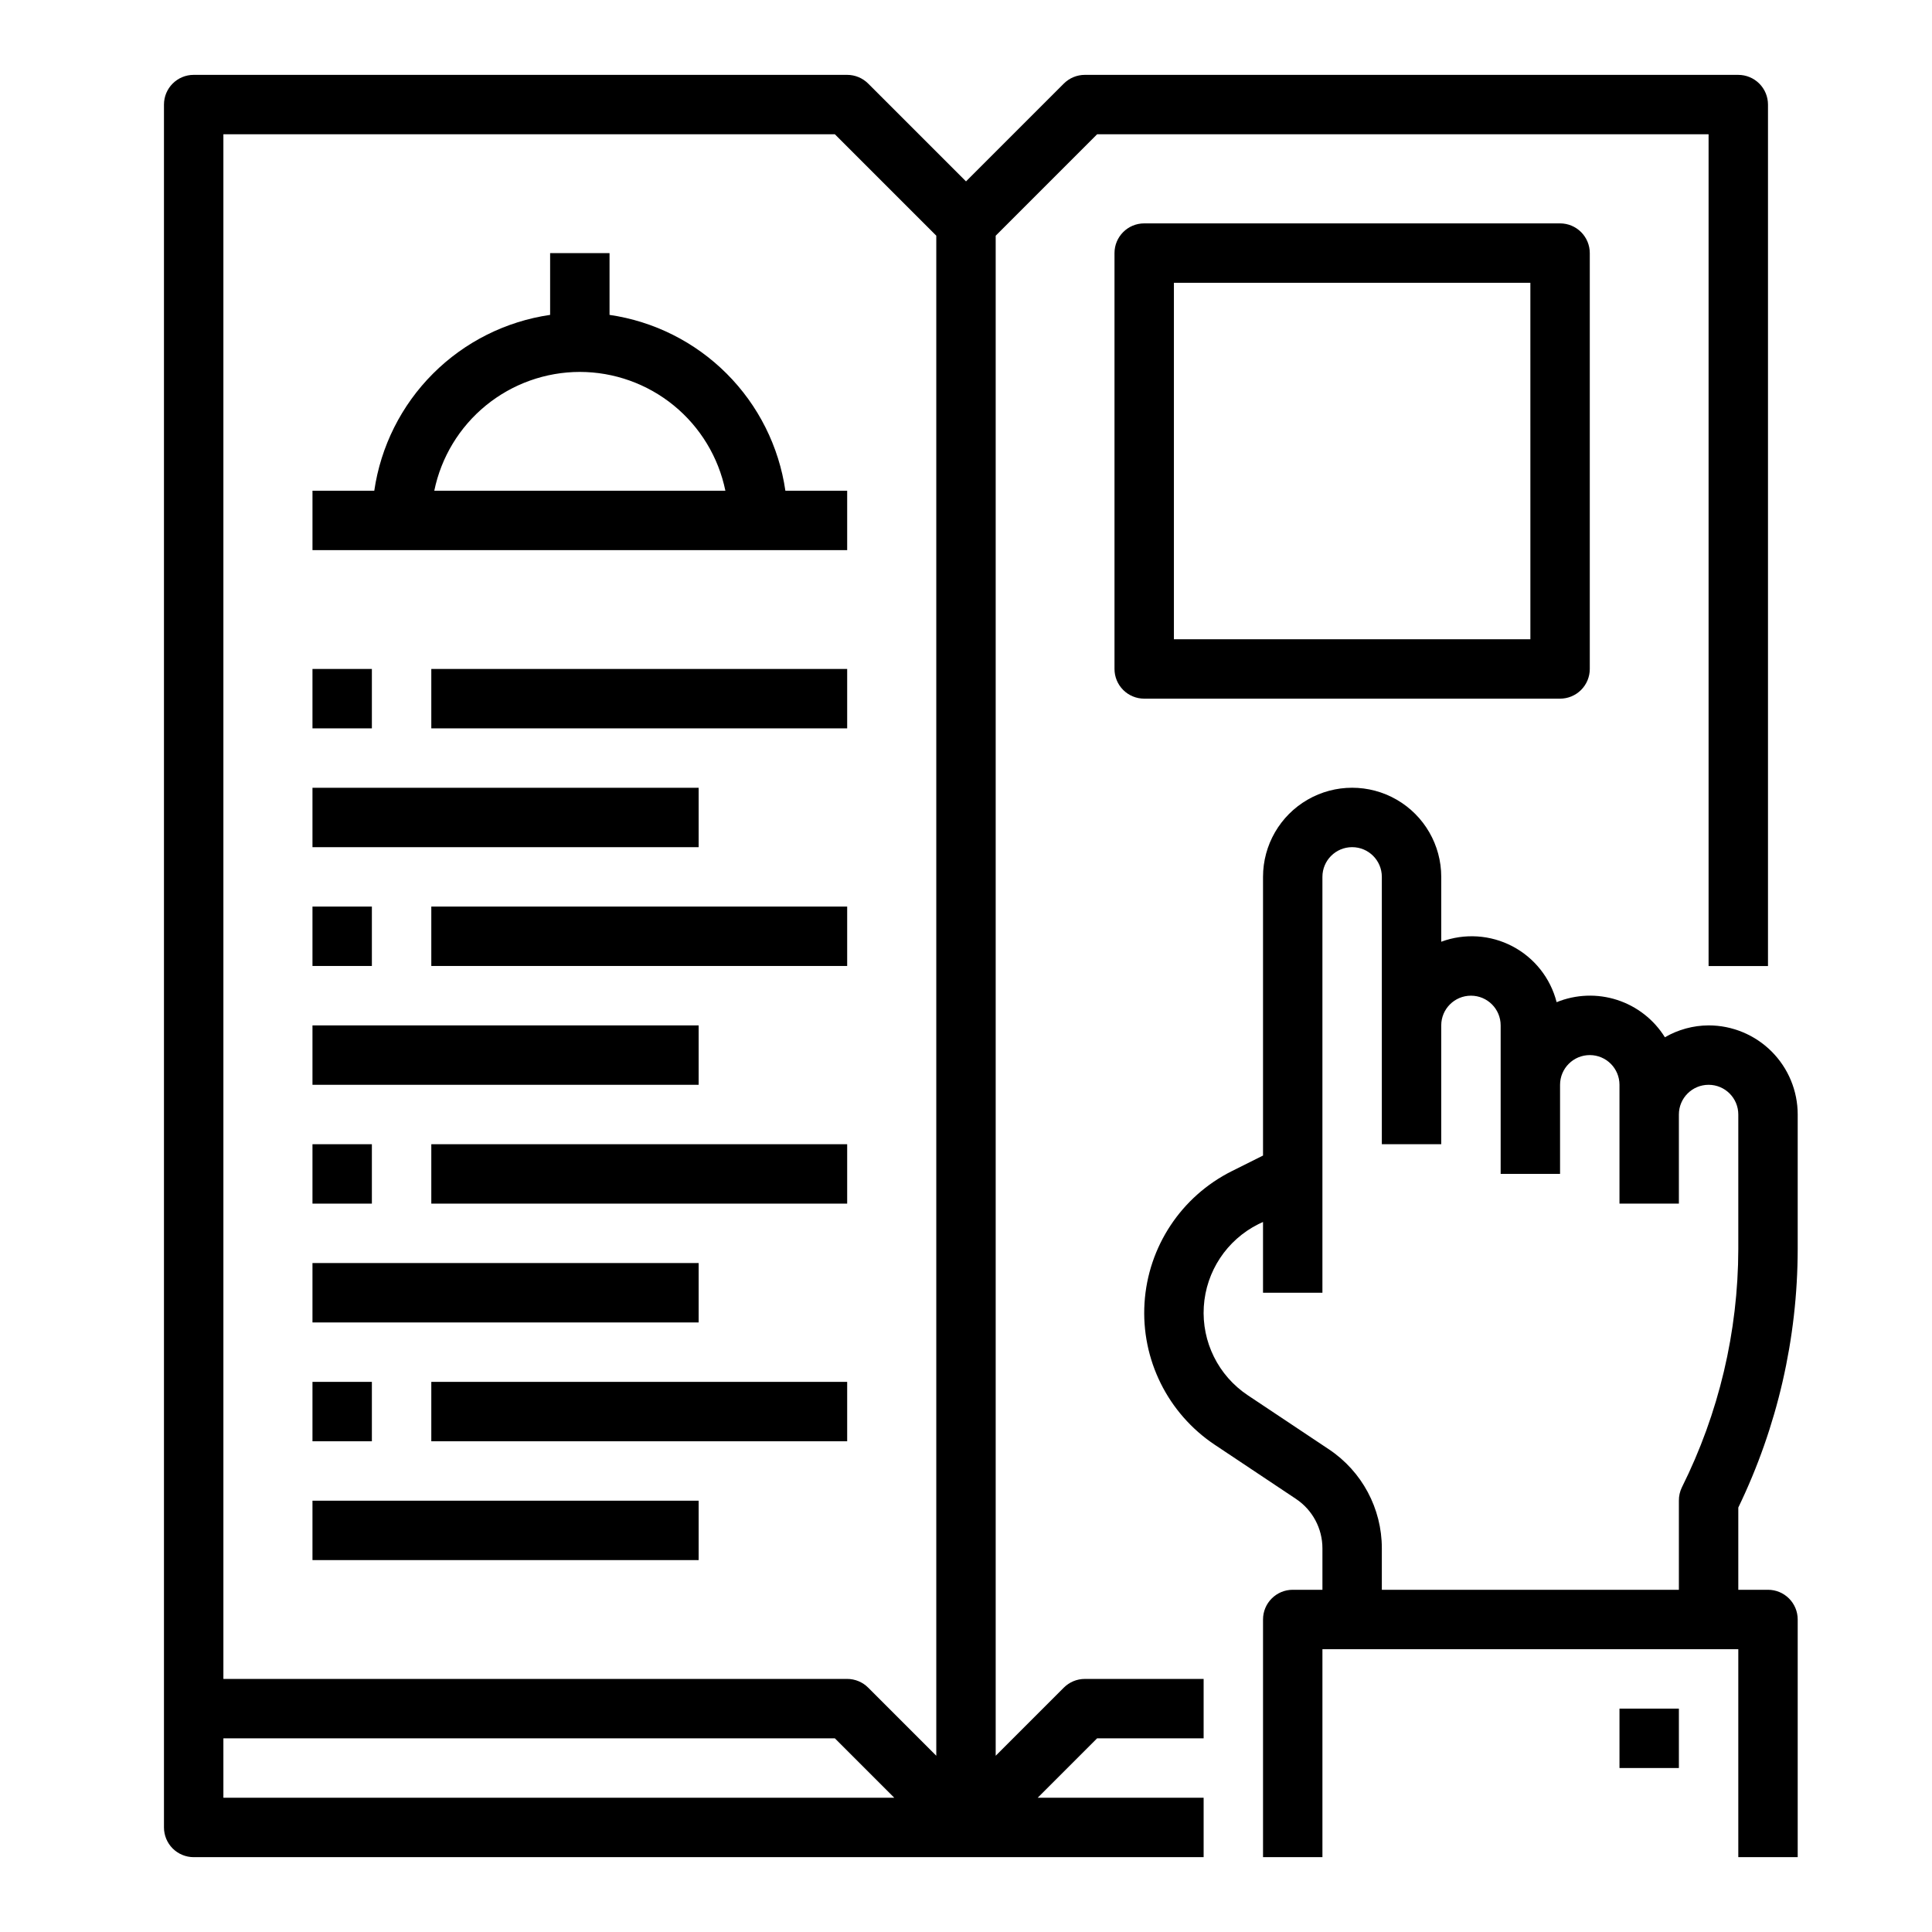
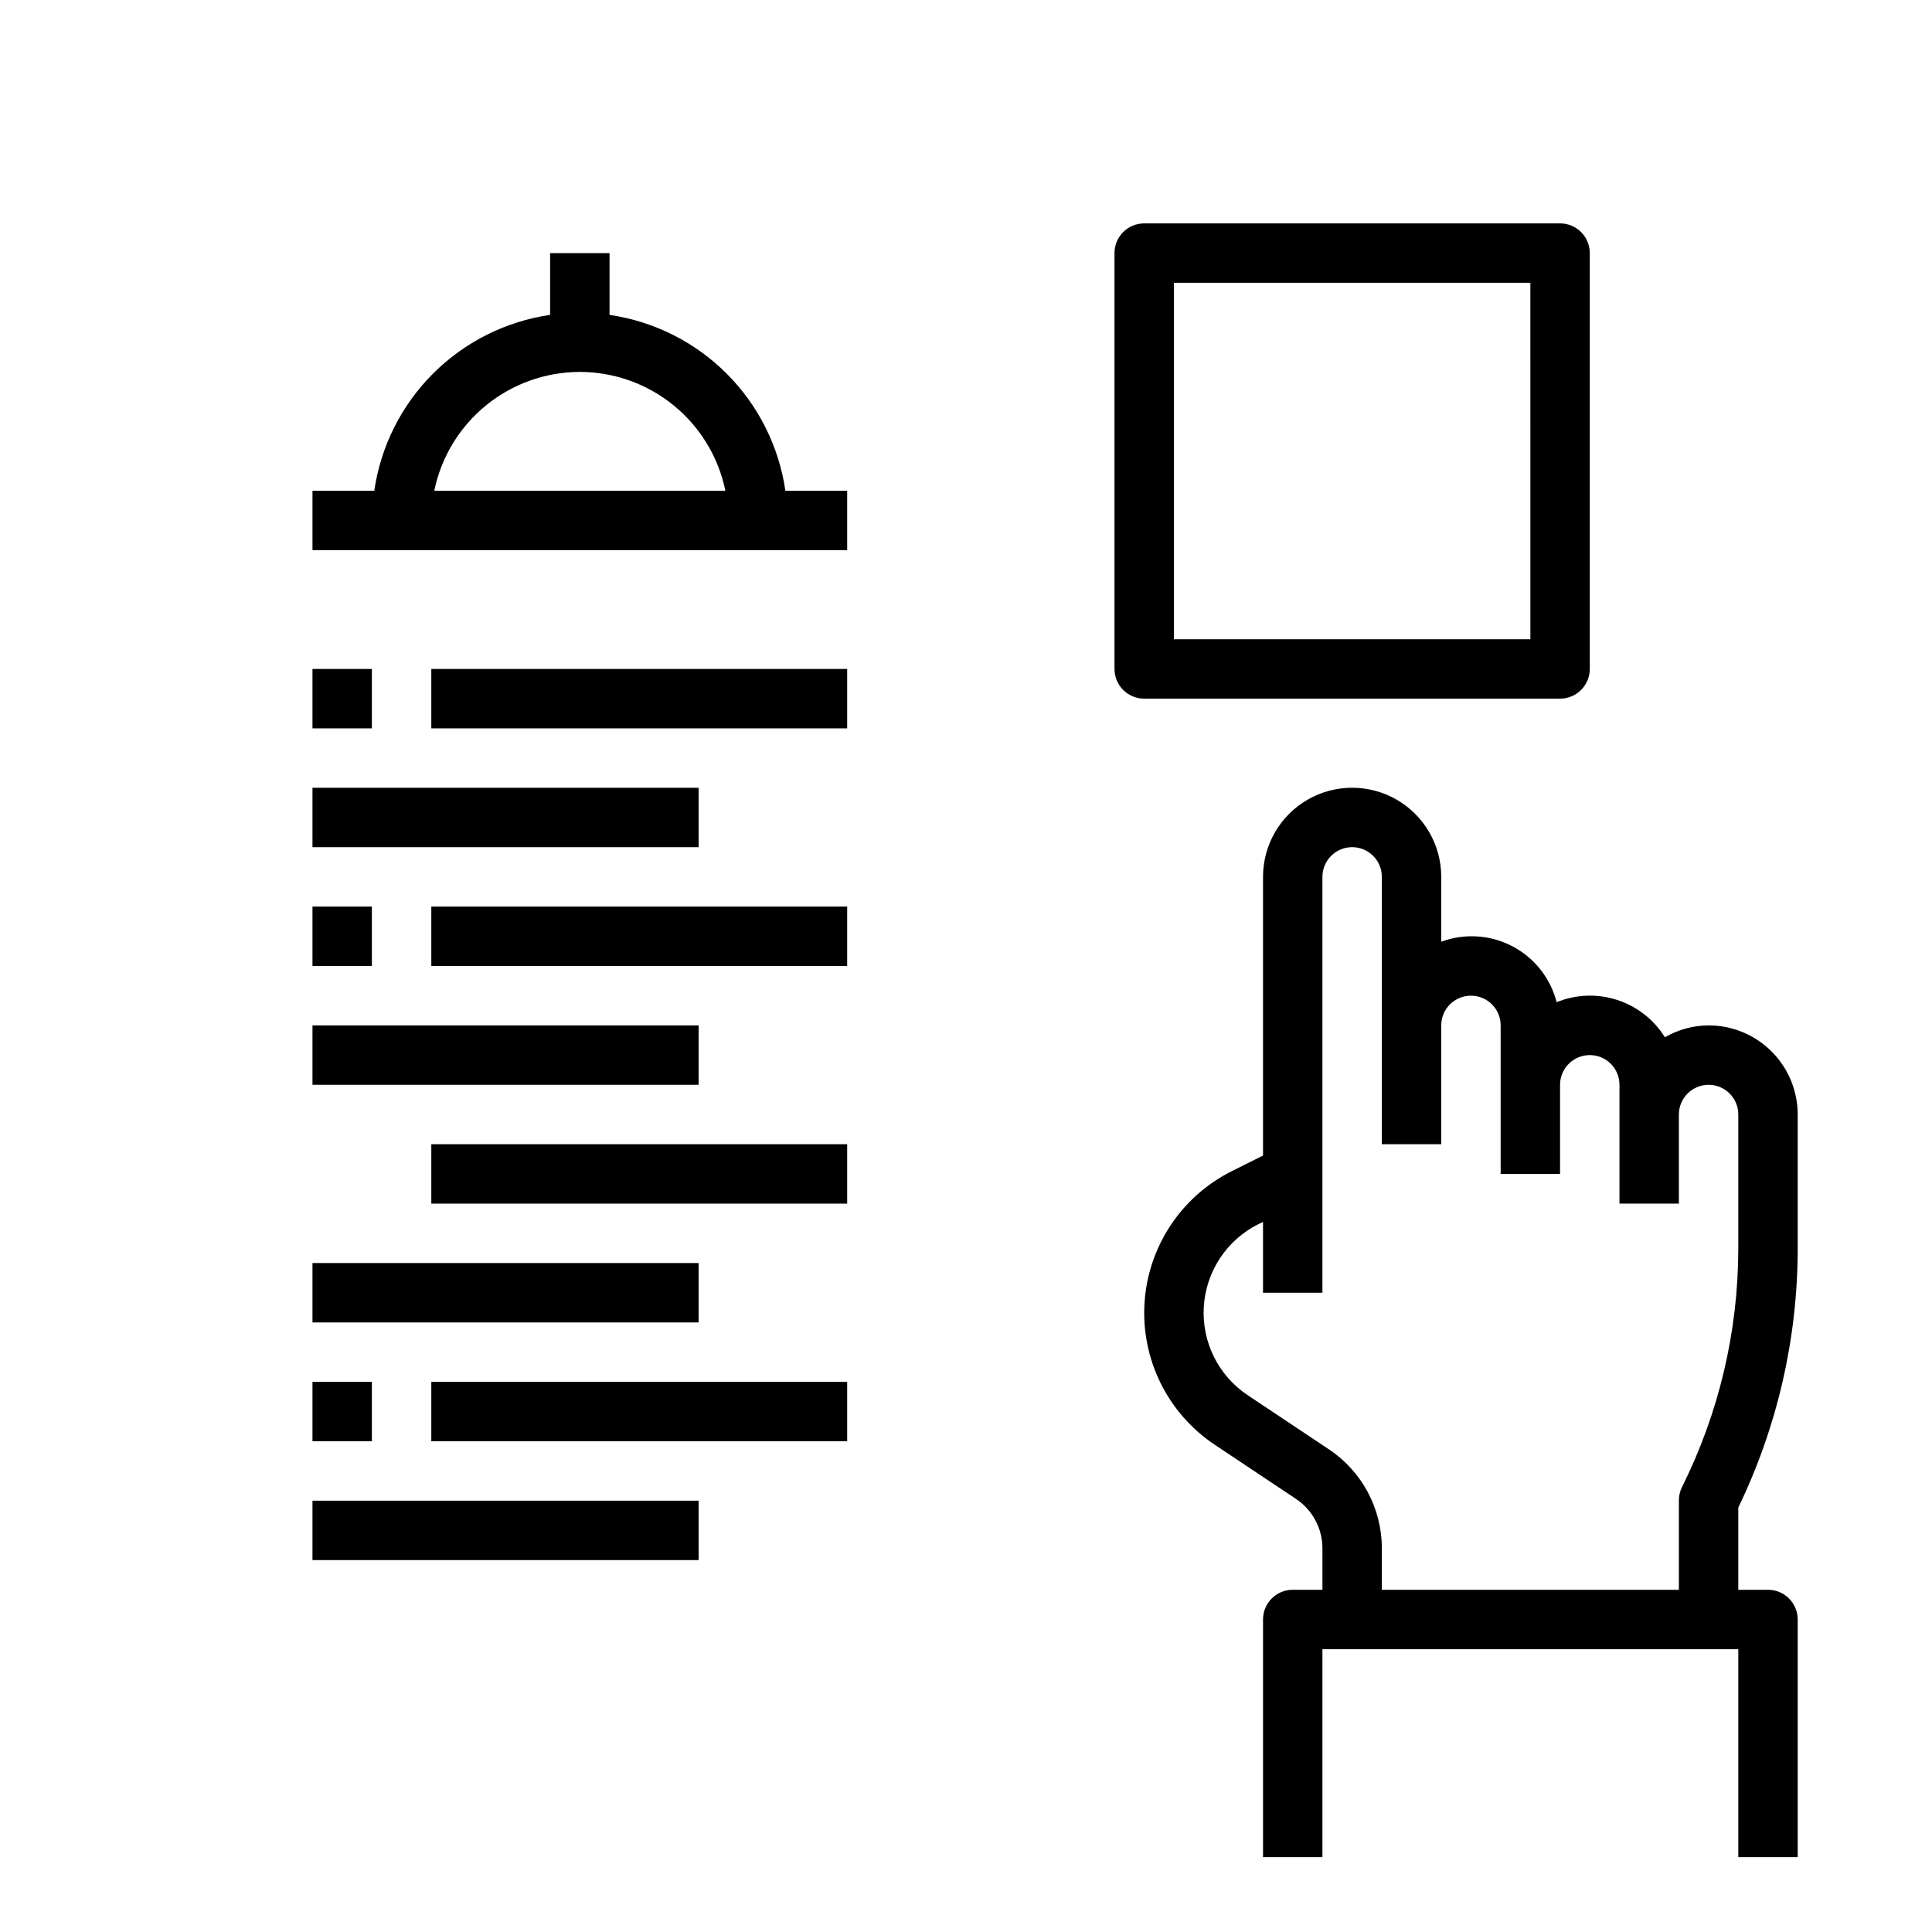
<svg xmlns="http://www.w3.org/2000/svg" fill="#000000" width="800px" height="800px" version="1.1" viewBox="144 144 512 512">
  <g>
-     <path d="m573.18 596.8h15.742v15.742h-15.742z" />
    <path d="m620.41 475v-35.645c0-6.266-2.488-12.27-6.914-16.699-4.43-4.43-10.438-6.918-16.699-6.918-4.07 0.023-8.062 1.109-11.582 3.148-2.918-4.684-7.398-8.188-12.648-9.891-5.25-1.699-10.934-1.488-16.043 0.594-1.633-6.375-5.891-11.762-11.723-14.816-5.828-3.055-12.684-3.492-18.855-1.203v-17.191c0-8.438-4.5-16.234-11.805-20.453-7.309-4.219-16.312-4.219-23.617 0-7.309 4.219-11.809 12.016-11.809 20.453v73.855l-8.273 4.133c-13.391 6.699-22.203 20.016-23.133 34.961-0.93 14.941 6.164 29.25 18.621 37.555l21.516 14.344c4.379 2.918 7.012 7.836 7.012 13.098v10.984h-7.871c-4.348 0-7.871 3.523-7.871 7.871v62.977h15.742v-55.105h110.21v55.105h15.742v-62.977c0-2.09-0.828-4.09-2.305-5.566-1.477-1.477-3.477-2.305-5.566-2.305h-7.871v-21.793c10.332-21.363 15.715-44.785 15.742-68.516zm-110.21 90.309v-11.023c0-10.527-5.262-20.355-14.02-26.195l-21.523-14.344c-7.785-5.195-12.219-14.141-11.637-23.48 0.582-9.344 6.094-17.668 14.465-21.855l1.227-0.574v18.75h15.742v-110.21c0-4.348 3.527-7.871 7.875-7.871 4.348 0 7.871 3.523 7.871 7.871v70.848h15.742v-31.488c0-4.348 3.527-7.871 7.875-7.871 4.348 0 7.871 3.523 7.871 7.871v39.359h15.742v-23.613c0-4.348 3.527-7.875 7.875-7.875s7.871 3.527 7.871 7.875v31.488h15.742v-23.617c0-4.348 3.527-7.871 7.875-7.871 4.348 0 7.871 3.523 7.871 7.871v35.645c-0.039 21.93-5.16 43.555-14.957 63.172-0.531 1.098-0.801 2.301-0.789 3.519v23.617z" />
-     <path d="m604.67 163.84h-173.18c-2.09 0.004-4.09 0.832-5.566 2.309l-25.922 25.922-25.926-25.922c-1.473-1.477-3.477-2.305-5.562-2.309h-173.19c-4.348 0-7.871 3.527-7.871 7.875v456.58c0 2.086 0.832 4.09 2.305 5.566 1.477 1.473 3.481 2.305 5.566 2.305h267.65v-15.746h-43.977l15.742-15.742h28.234v-15.746h-31.488c-2.09 0-4.09 0.832-5.566 2.309l-18.051 18.051v-402.83l26.875-26.875h162.05v220.42h15.742v-228.29c0-2.09-0.828-4.09-2.305-5.566-1.477-1.477-3.481-2.309-5.566-2.309zm-401.47 15.746h162.05l26.875 26.875v402.83l-18.051-18.051c-1.473-1.477-3.477-2.309-5.562-2.309h-165.31zm0 425.09h162.05l15.742 15.742h-177.79z" />
    <path d="m565.31 321.28v-110.21c0-2.09-0.832-4.09-2.309-5.566-1.477-1.477-3.477-2.305-5.566-2.305h-110.21c-4.348 0-7.871 3.523-7.871 7.871v110.21c0 2.09 0.828 4.09 2.305 5.566 1.477 1.477 3.481 2.305 5.566 2.305h110.21c2.09 0 4.09-0.828 5.566-2.305 1.477-1.477 2.309-3.477 2.309-5.566zm-15.742-7.871h-94.469v-94.465h94.465z" />
    <path d="m368.51 274.05h-16.375c-1.707-11.754-7.168-22.641-15.566-31.035-8.398-8.398-19.285-13.859-31.035-15.566v-16.375h-15.746v16.375c-11.75 1.707-22.637 7.168-31.035 15.566-8.398 8.395-13.855 19.281-15.566 31.035h-16.375v15.742h141.7zm-70.848-31.488c9.066 0.012 17.855 3.148 24.883 8.883 7.027 5.738 11.859 13.719 13.688 22.605h-77.145c1.828-8.887 6.66-16.867 13.688-22.605 7.027-5.734 15.816-8.871 24.887-8.883z" />
    <path d="m226.81 321.28h15.742v15.742h-15.742z" />
    <path d="m258.3 321.28h110.21v15.742h-110.21z" />
    <path d="m226.81 352.77h102.34v15.742h-102.34z" />
    <path d="m226.81 384.25h15.742v15.742h-15.742z" />
    <path d="m258.3 384.25h110.21v15.742h-110.21z" />
    <path d="m226.81 415.74h102.34v15.742h-102.34z" />
-     <path d="m226.81 447.23h15.742v15.742h-15.742z" />
    <path d="m258.3 447.23h110.21v15.742h-110.21z" />
    <path d="m226.81 478.72h102.34v15.742h-102.34z" />
    <path d="m226.81 510.21h15.742v15.742h-15.742z" />
    <path d="m258.3 510.21h110.21v15.742h-110.21z" />
    <path d="m226.81 541.7h102.34v15.742h-102.34z" />
  </g>
</svg>